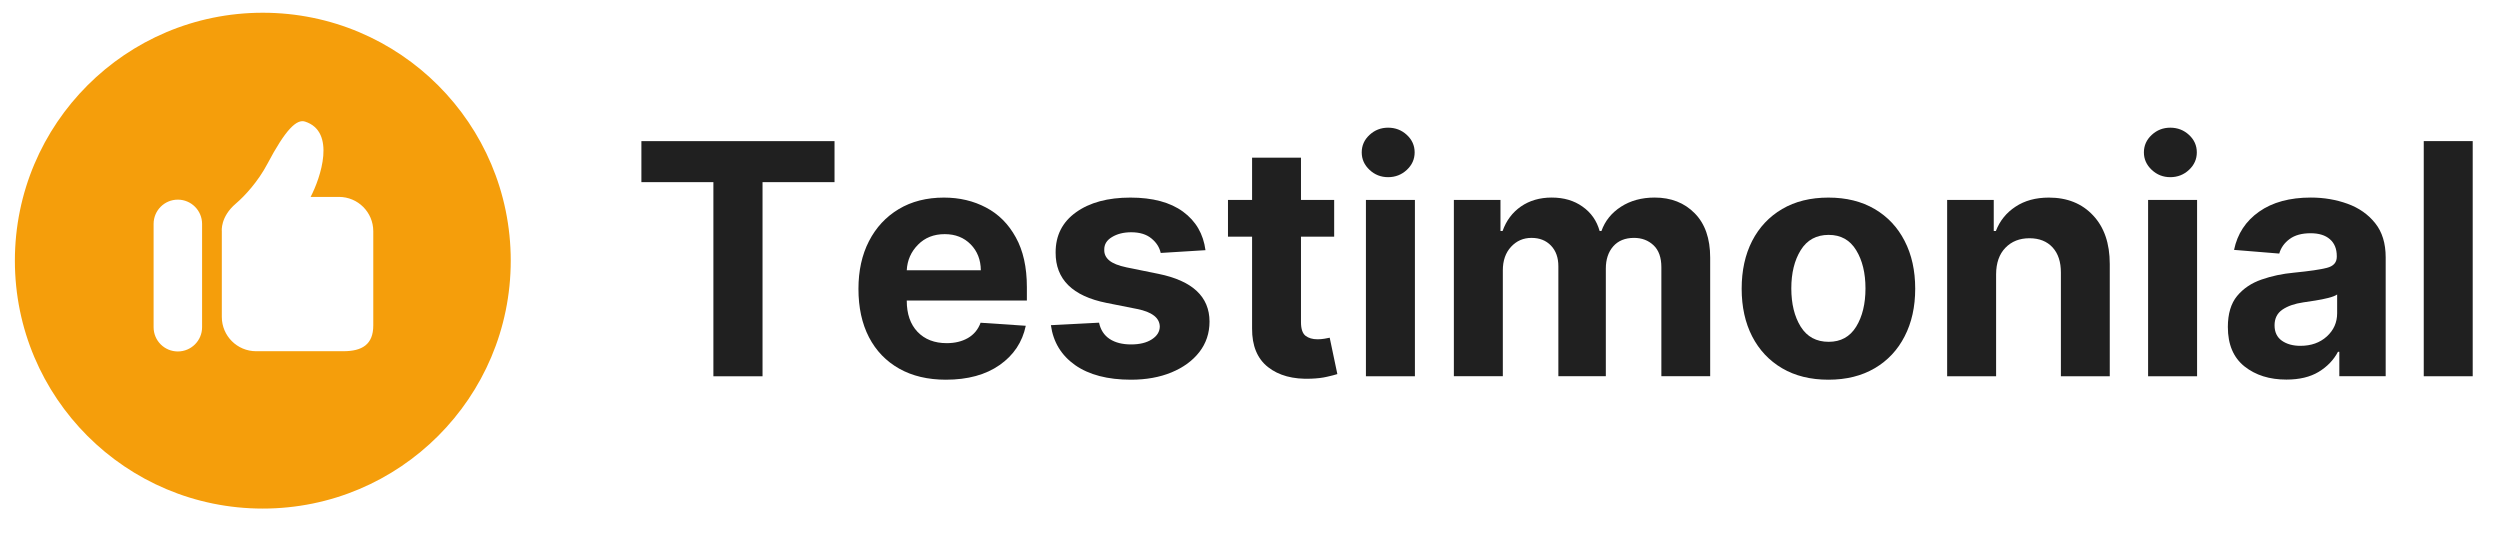
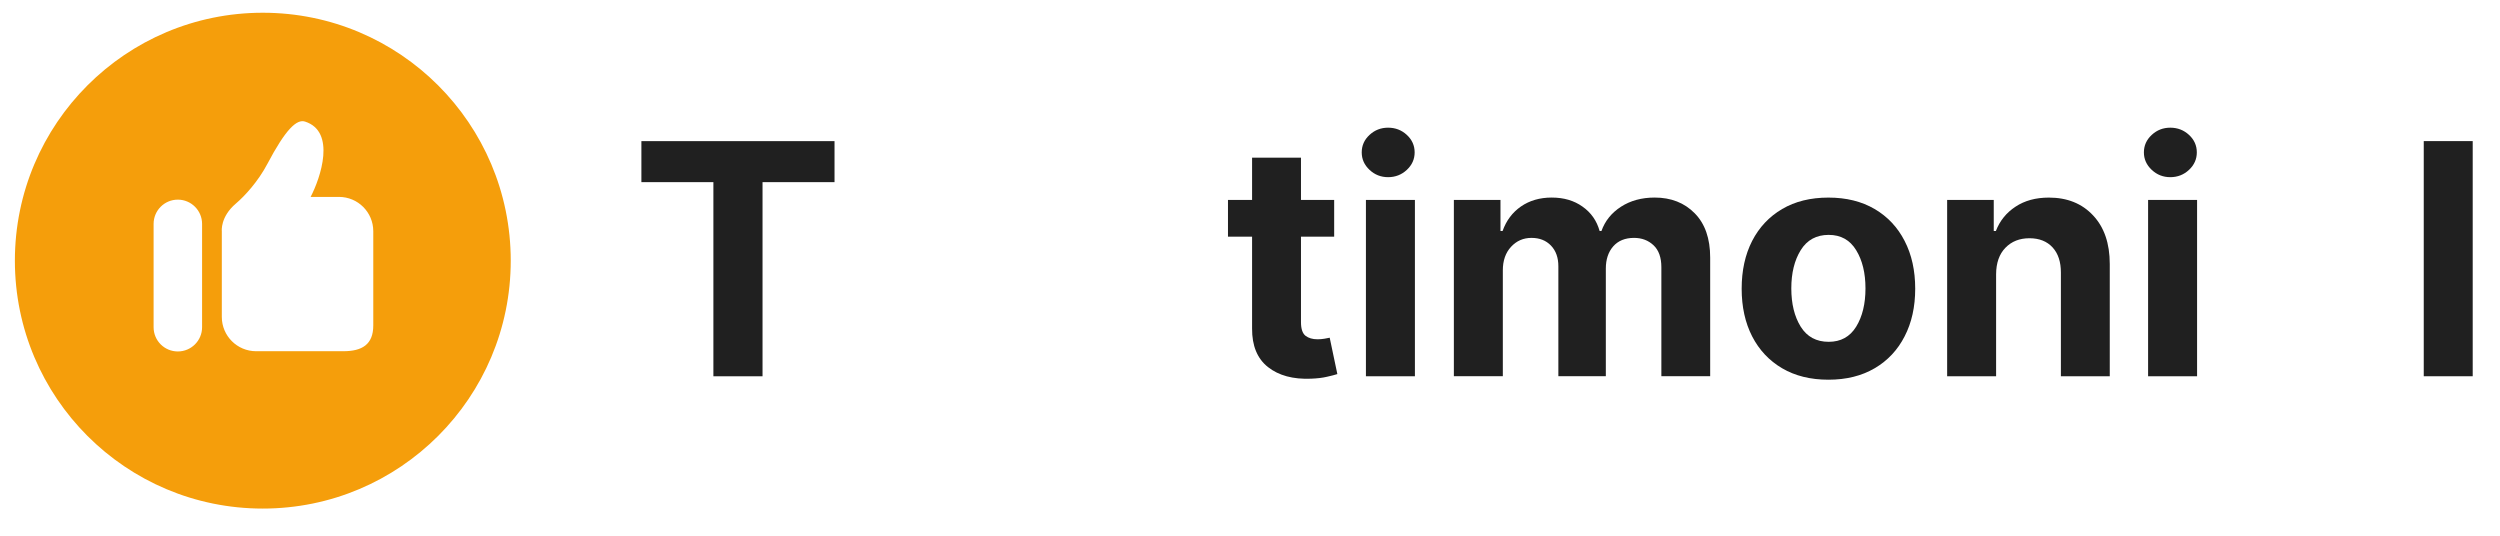
<svg xmlns="http://www.w3.org/2000/svg" width="84" height="18" viewBox="0 0 84 18" fill="none">
  <path d="M21.551 6.12V4.742H28.04V6.12H25.621V12.643H23.97V6.12H21.551Z" fill="#202020" />
-   <path d="M31.782 12.758C31.176 12.758 30.653 12.634 30.213 12.386C29.772 12.137 29.434 11.786 29.197 11.33C28.961 10.873 28.844 10.332 28.844 9.707C28.844 9.097 28.961 8.563 29.197 8.104C29.434 7.643 29.767 7.284 30.199 7.025C30.629 6.768 31.136 6.639 31.717 6.639C32.238 6.639 32.709 6.75 33.129 6.972C33.55 7.192 33.884 7.526 34.13 7.974C34.379 8.42 34.503 8.978 34.503 9.648V10.099H30.467V10.105C30.467 10.547 30.587 10.895 30.828 11.149C31.071 11.403 31.398 11.53 31.81 11.53C32.085 11.53 32.322 11.473 32.522 11.358C32.723 11.242 32.865 11.07 32.948 10.844L34.466 10.946C34.351 11.496 34.059 11.935 33.589 12.264C33.118 12.594 32.516 12.758 31.782 12.758ZM30.467 9.08H32.956C32.952 8.729 32.839 8.439 32.615 8.211C32.39 7.982 32.1 7.867 31.743 7.867C31.377 7.867 31.078 7.985 30.845 8.222C30.611 8.458 30.485 8.744 30.467 9.08Z" fill="#202020" />
-   <path d="M40.504 8.406L39 8.499C38.958 8.309 38.854 8.146 38.686 8.01C38.521 7.874 38.295 7.804 38.009 7.804C37.755 7.804 37.539 7.858 37.363 7.965C37.185 8.071 37.099 8.213 37.103 8.392C37.099 8.533 37.154 8.653 37.27 8.75C37.384 8.848 37.578 8.926 37.854 8.984L38.926 9.202C40.067 9.435 40.638 9.969 40.64 10.805C40.64 11.194 40.525 11.536 40.298 11.829C40.07 12.122 39.758 12.349 39.361 12.513C38.966 12.676 38.512 12.758 38.001 12.758C37.216 12.758 36.59 12.594 36.123 12.267C35.658 11.938 35.388 11.491 35.31 10.926L36.928 10.842C36.979 11.083 37.097 11.265 37.284 11.389C37.471 11.512 37.711 11.573 38.003 11.573C38.293 11.573 38.526 11.516 38.7 11.403C38.877 11.29 38.967 11.146 38.969 10.971C38.961 10.678 38.708 10.482 38.209 10.382L37.182 10.178C36.036 9.949 35.464 9.384 35.469 8.485C35.467 7.913 35.695 7.462 36.154 7.133C36.613 6.804 37.222 6.639 37.981 6.639C38.73 6.639 39.319 6.797 39.751 7.113C40.181 7.429 40.432 7.86 40.504 8.406Z" fill="#202020" />
  <path d="M44.828 6.718V7.951H43.713V10.822C43.713 11.048 43.763 11.201 43.865 11.282C43.968 11.361 44.103 11.4 44.269 11.4C44.346 11.4 44.422 11.394 44.5 11.381C44.577 11.366 44.636 11.354 44.678 11.347L44.935 12.569C44.854 12.596 44.738 12.625 44.588 12.659C44.439 12.695 44.258 12.716 44.046 12.724C43.447 12.748 42.968 12.619 42.606 12.335C42.245 12.051 42.066 11.618 42.07 11.036V7.951H41.26V6.718H42.07V5.298H43.713V6.718H44.828Z" fill="#202020" />
  <path d="M45.895 12.642V6.718H47.541V12.642H45.895ZM46.64 5.953C46.399 5.953 46.191 5.871 46.016 5.707C45.841 5.543 45.754 5.348 45.754 5.12C45.754 4.891 45.841 4.695 46.016 4.533C46.191 4.371 46.399 4.29 46.64 4.29C46.884 4.29 47.095 4.371 47.27 4.533C47.445 4.695 47.532 4.891 47.532 5.12C47.532 5.348 47.445 5.543 47.27 5.707C47.095 5.871 46.884 5.953 46.64 5.953Z" fill="#202020" />
  <path d="M48.85 12.641V6.717H50.416V7.761H50.487C50.611 7.411 50.817 7.137 51.105 6.937C51.394 6.738 51.739 6.638 52.138 6.638C52.544 6.638 52.889 6.739 53.174 6.943C53.46 7.144 53.651 7.417 53.747 7.761H53.809C53.929 7.422 54.148 7.151 54.467 6.945C54.784 6.741 55.161 6.638 55.596 6.638C56.147 6.638 56.596 6.814 56.942 7.166C57.288 7.516 57.462 8.012 57.462 8.656V12.641H55.822V8.98C55.822 8.652 55.734 8.405 55.559 8.241C55.384 8.076 55.165 7.993 54.904 7.993C54.605 7.993 54.371 8.088 54.204 8.278C54.038 8.468 53.956 8.717 53.956 9.023V12.641H52.361V8.947C52.361 8.655 52.278 8.424 52.113 8.252C51.947 8.079 51.729 7.993 51.458 7.993C51.185 7.993 50.956 8.093 50.772 8.292C50.587 8.491 50.495 8.756 50.495 9.085V12.641H48.85Z" fill="#202020" />
  <path d="M61.435 12.758C60.835 12.758 60.316 12.63 59.88 12.374C59.445 12.119 59.109 11.761 58.872 11.302C58.637 10.843 58.52 10.309 58.52 9.701C58.52 9.09 58.637 8.555 58.872 8.095C59.109 7.636 59.445 7.279 59.88 7.023C60.316 6.767 60.835 6.639 61.435 6.639C62.034 6.639 62.551 6.767 62.988 7.023C63.424 7.279 63.76 7.636 63.995 8.095C64.233 8.555 64.351 9.09 64.351 9.701C64.351 10.309 64.233 10.843 63.995 11.302C63.76 11.761 63.424 12.119 62.988 12.374C62.551 12.63 62.034 12.758 61.435 12.758ZM61.444 11.485C61.85 11.485 62.158 11.316 62.367 10.977C62.576 10.637 62.68 10.208 62.68 9.69C62.68 9.175 62.576 8.746 62.367 8.406C62.158 8.063 61.85 7.892 61.444 7.892C61.03 7.892 60.716 8.063 60.504 8.406C60.293 8.746 60.188 9.175 60.188 9.69C60.188 10.208 60.293 10.637 60.504 10.977C60.716 11.316 61.03 11.485 61.444 11.485Z" fill="#202020" />
  <path d="M67.069 9.216V12.642H65.424V6.718H66.99V7.762H67.061C67.194 7.418 67.415 7.145 67.722 6.944C68.03 6.74 68.403 6.639 68.842 6.639C69.459 6.639 69.954 6.838 70.327 7.237C70.701 7.634 70.888 8.178 70.888 8.869V12.642H69.246V9.162C69.247 8.799 69.154 8.516 68.966 8.312C68.778 8.108 68.519 8.005 68.19 8.005C67.858 8.005 67.59 8.111 67.383 8.324C67.175 8.537 67.071 8.834 67.069 9.216Z" fill="#202020" />
  <path d="M72.176 12.642V6.718H73.822V12.642H72.176ZM72.921 5.953C72.68 5.953 72.473 5.871 72.298 5.707C72.123 5.543 72.035 5.348 72.035 5.12C72.035 4.891 72.123 4.695 72.298 4.533C72.473 4.371 72.68 4.29 72.921 4.29C73.166 4.29 73.376 4.371 73.551 4.533C73.726 4.695 73.813 4.891 73.813 5.12C73.813 5.348 73.726 5.543 73.551 5.707C73.376 5.871 73.166 5.953 72.921 5.953Z" fill="#202020" />
-   <path d="M76.823 12.754C76.256 12.754 75.787 12.607 75.414 12.311C75.042 12.014 74.856 11.573 74.856 10.987C74.856 10.546 74.959 10.198 75.166 9.946C75.375 9.694 75.649 9.51 75.987 9.393C76.326 9.274 76.691 9.197 77.082 9.161C77.596 9.11 77.963 9.057 78.183 9C78.405 8.944 78.516 8.82 78.516 8.628V8.605C78.516 8.361 78.439 8.172 78.285 8.038C78.132 7.904 77.916 7.837 77.636 7.837C77.34 7.837 77.105 7.902 76.93 8.032C76.755 8.161 76.639 8.323 76.583 8.52L75.064 8.396C75.177 7.856 75.457 7.428 75.906 7.112C76.355 6.796 76.934 6.638 77.644 6.638C78.085 6.638 78.495 6.708 78.878 6.847C79.262 6.986 79.571 7.204 79.806 7.499C80.041 7.792 80.159 8.175 80.159 8.645V12.641H78.601V11.82H78.556C78.411 12.095 78.195 12.32 77.907 12.495C77.62 12.668 77.259 12.754 76.823 12.754ZM77.294 11.62C77.653 11.62 77.949 11.515 78.18 11.306C78.412 11.096 78.528 10.835 78.528 10.524V9.895C78.463 9.939 78.364 9.977 78.228 10.011C78.093 10.045 77.949 10.074 77.797 10.098C77.644 10.123 77.507 10.143 77.387 10.16C77.1 10.202 76.867 10.283 76.69 10.403C76.513 10.524 76.425 10.7 76.425 10.931C76.425 11.159 76.507 11.331 76.67 11.447C76.834 11.562 77.042 11.62 77.294 11.62Z" fill="#202020" />
  <path d="M83.083 4.741V12.642H81.438V4.741H83.083Z" fill="#202020" />
  <path d="M8.83 0.428C4.229 0.428 0.5 4.158 0.5 8.758C0.5 13.359 4.229 17.088 8.83 17.088C13.431 17.088 17.161 13.358 17.161 8.758C17.161 4.158 13.431 0.428 8.83 0.428ZM6.79 10.995C6.79 11.445 6.425 11.809 5.975 11.809C5.525 11.809 5.161 11.445 5.161 10.995V7.523C5.161 7.073 5.525 6.708 5.975 6.708C6.425 6.708 6.79 7.073 6.79 7.523V10.995ZM12.542 10.936C12.542 11.573 12.17 11.801 11.534 11.801H8.605C7.969 11.801 7.453 11.285 7.453 10.649V7.768C7.453 7.768 7.396 7.289 7.926 6.839C8.226 6.584 8.672 6.098 8.983 5.508C9.601 4.336 9.971 3.994 10.252 4.086C11.295 4.424 10.774 5.97 10.437 6.616H11.39C12.025 6.616 12.542 7.131 12.542 7.768V10.936Z" fill="#F59E0B" />
</svg>